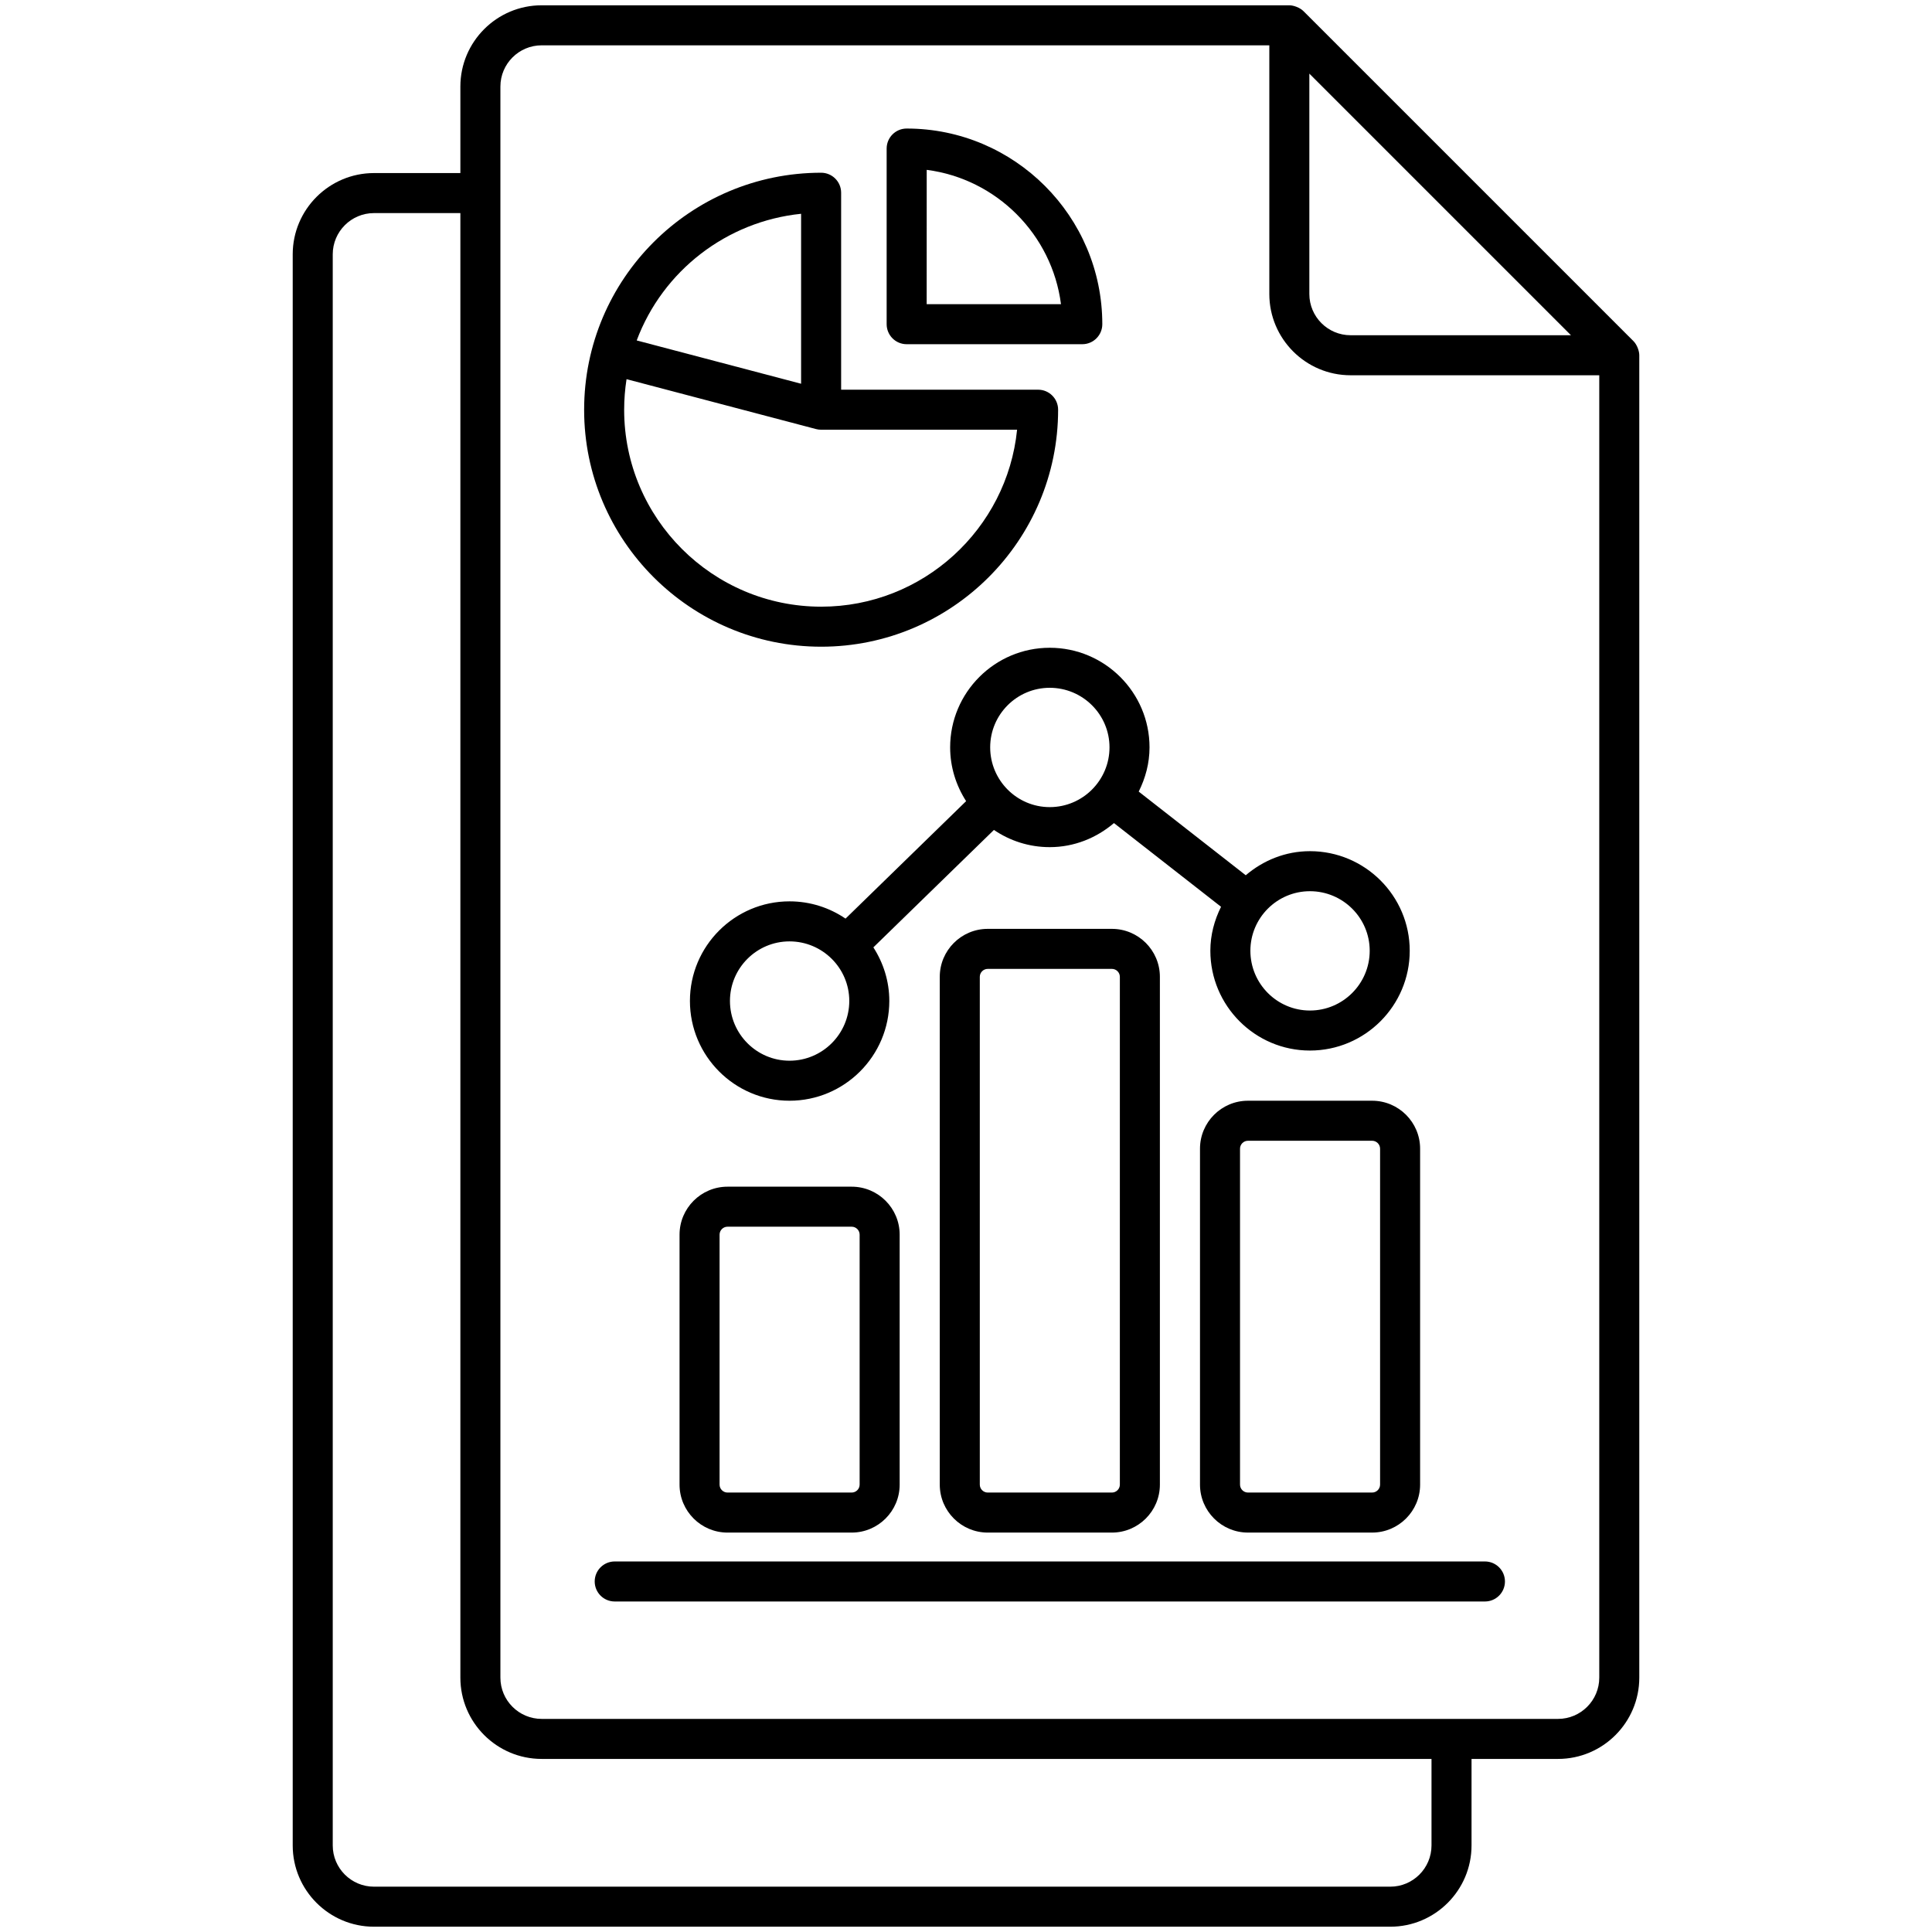
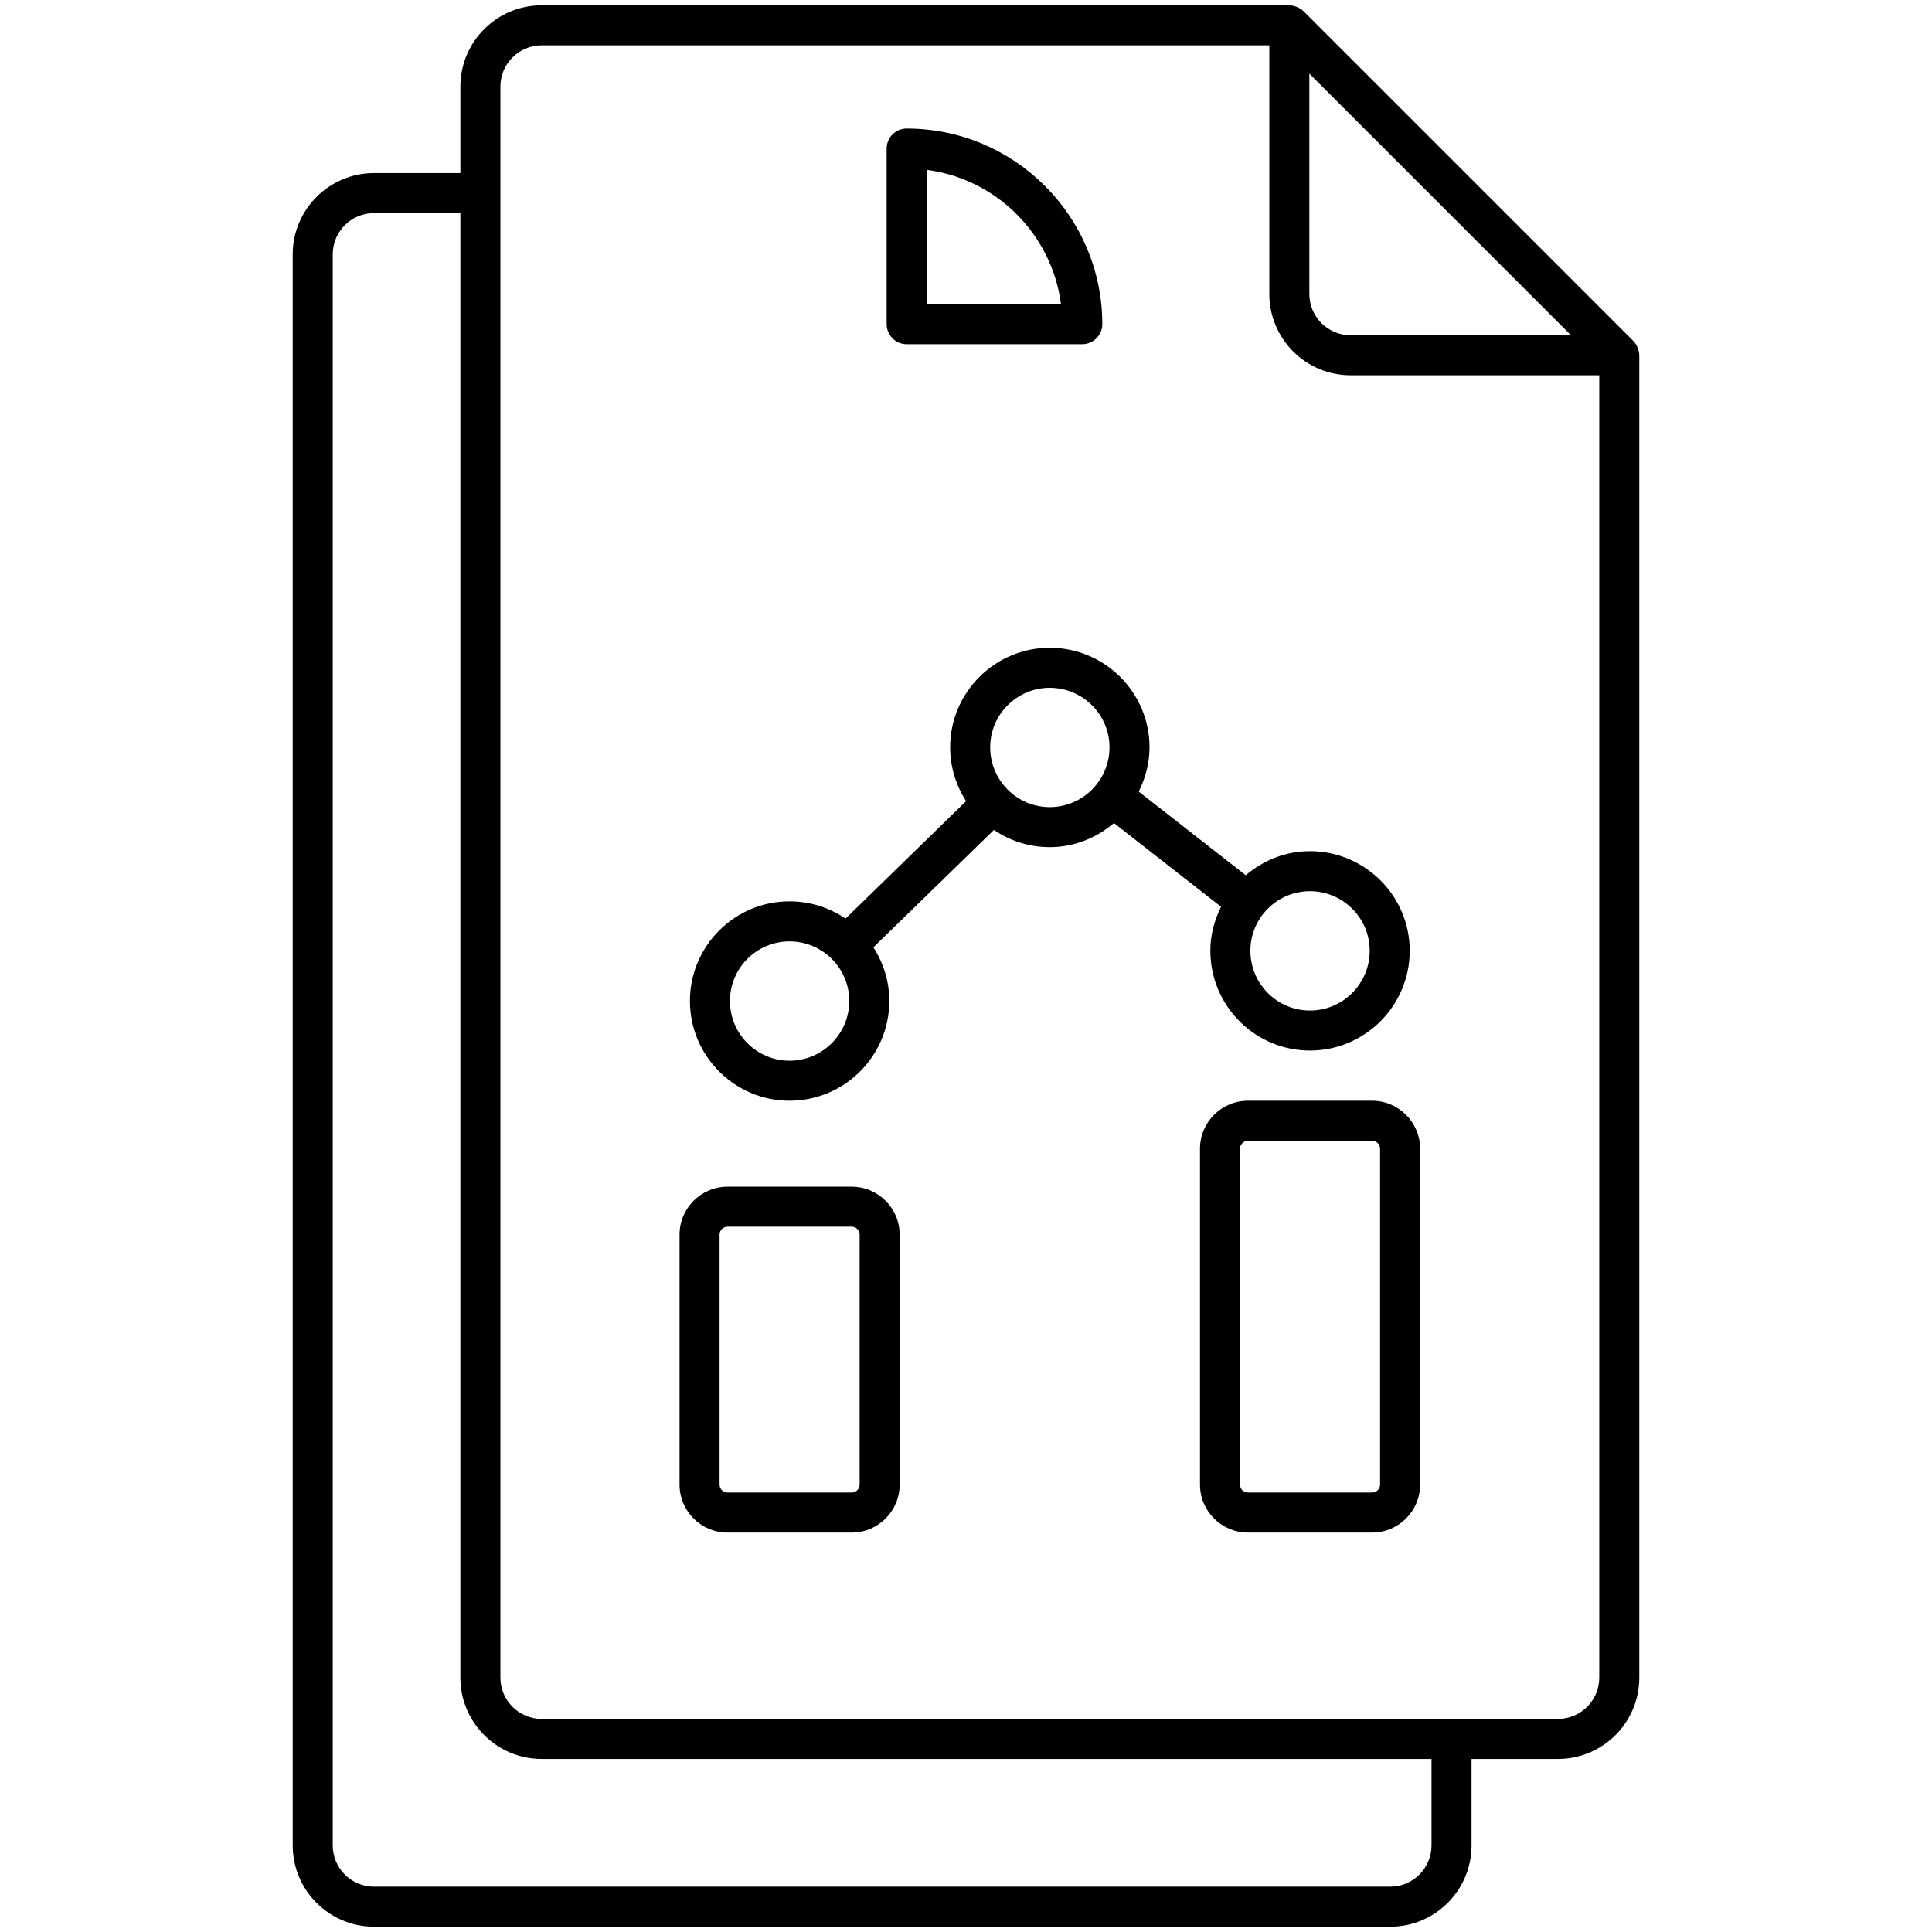
<svg xmlns="http://www.w3.org/2000/svg" enable-background="new 0 0 512 512" height="512" viewBox="0 0 512 512" width="512">
  <g id="_x31_2_Analysis">
    <g>
      <path d="m389.971 466.133h22.92c11.877 0 21.537-9.66 21.537-21.534v-350.455c0-1.051-.546-2.742-1.554-3.75l-87.437-87.437c-.953-.955-2.65-1.554-3.75-1.554h-198.147c-11.877 0-21.537 9.66-21.537 21.534v22.928h-22.899c-11.872 0-21.532 9.66-21.532 21.534v421.664c0 11.874 9.66 21.534 21.532 21.534h269.336c11.872 0 21.532-9.66 21.532-21.534v-22.93zm26.349-377.293h-58.406c-6.024 0-10.924-4.903-10.924-10.929v-58.4zm-272.78-76.829h192.843v65.901c0 11.874 9.66 21.537 21.532 21.537h65.906v345.15c0 6.024-4.905 10.926-10.929 10.926h-269.352c-6.024 0-10.929-4.903-10.929-10.926 0-140.388 0-280.625 0-421.661 0-6.025 4.905-10.927 10.929-10.927zm224.9 487.978h-269.336c-6.024 0-10.924-4.903-10.924-10.926v-421.664c0-6.024 4.9-10.926 10.924-10.926h22.899v388.126c0 11.874 9.66 21.534 21.537 21.534h235.824v22.93c-.001 6.024-4.901 10.926-10.924 10.926z" />
-       <path d="m157.602 419.107c0 2.929 2.372 5.304 5.304 5.304h230.618c2.932 0 5.304-2.375 5.304-5.304s-2.372-5.304-5.304-5.304h-230.618c-2.931 0-5.304 2.375-5.304 5.304z" />
-       <path d="m294.666 406.15c7.013 0 12.716-5.703 12.716-12.713v-134.567c0-7.011-5.703-12.713-12.716-12.713h-32.901c-7.013 0-12.716 5.703-12.716 12.713v134.567c0 7.011 5.703 12.713 12.716 12.713zm-35.009-12.714v-134.566c0-1.16.948-2.105 2.108-2.105h32.901c1.16 0 2.108.945 2.108 2.105v134.567c0 1.16-.948 2.105-2.108 2.105h-32.901c-1.16 0-2.108-.945-2.108-2.106z" />
      <path d="m363.628 291.706h-32.906c-7.008 0-12.711 5.703-12.711 12.713v89.017c0 7.011 5.703 12.713 12.711 12.713h32.906c7.013 0 12.716-5.703 12.716-12.713v-89.017c0-7.01-5.703-12.713-12.716-12.713zm2.108 101.73c0 1.16-.948 2.105-2.108 2.105h-32.906c-1.16 0-2.103-.945-2.103-2.105v-89.017c0-1.16.943-2.105 2.103-2.105h32.906c1.16 0 2.108.945 2.108 2.105z" />
      <path d="m240.275 91.218h46.544c2.937 0 5.304-2.385 5.304-5.307-.01-28.586-23.272-51.846-51.848-51.846-2.932 0-5.304 2.375-5.304 5.304v46.544c0 2.93 2.372 5.305 5.304 5.305zm5.314-46.205c18.491 2.388 33.191 17.09 35.584 35.597h-35.594z" />
      <path d="m251.799 198.055c0 5.258 1.582 10.135 4.232 14.258l-31.954 31.129c-4.238-2.881-9.347-4.574-14.849-4.574-14.55 0-26.39 11.838-26.39 26.39 0 14.583 11.841 26.447 26.39 26.447 14.581 0 26.447-11.864 26.447-26.447 0-5.234-1.58-10.089-4.224-14.195l31.949-31.121c4.223 2.875 9.312 4.56 14.789 4.56 6.513 0 12.408-2.458 17.023-6.377l28.378 22.179c-1.756 3.531-2.835 7.452-2.835 11.655 0 14.583 11.841 26.447 26.39 26.447 14.581 0 26.447-11.864 26.447-26.447 0-14.552-11.867-26.39-26.447-26.39-6.511 0-12.402 2.46-17.01 6.383l-28.365-22.17c1.774-3.55 2.866-7.496 2.866-11.727 0-14.552-11.867-26.39-26.447-26.39-14.549 0-26.39 11.838-26.39 26.39zm-42.571 83.043c-8.702 0-15.782-7.106-15.782-15.839 0-8.702 7.081-15.782 15.782-15.782 8.733 0 15.839 7.081 15.839 15.782 0 8.732-7.106 15.839-15.839 15.839zm137.918-44.92c8.733 0 15.839 7.081 15.839 15.782 0 8.733-7.106 15.839-15.839 15.839-8.702 0-15.782-7.106-15.782-15.839 0-8.702 7.08-15.782 15.782-15.782zm-53.117-38.123c0 8.733-7.106 15.839-15.839 15.839-8.702 0-15.782-7.106-15.782-15.839 0-8.702 7.081-15.782 15.782-15.782 8.732 0 15.839 7.081 15.839 15.782z" />
-       <path d="m217.624 171.383c34.621 0 62.788-28.164 62.788-62.785v-.021c0-2.929-2.372-5.304-5.304-5.304h-52.2v-52.195c0-2.955-2.399-5.304-5.304-5.304h-.005c-34.68.028-62.798 28.149-62.798 62.824-.001 34.621 28.182 62.785 62.823 62.785zm-5.325-114.729v45.041c-.535-.141-45.174-11.898-43.566-11.474 6.936-18.505 23.863-31.55 43.566-33.567zm-46.259 43.827 50.211 13.224c.44.117.896.176 1.352.176h51.936c-2.657 26.3-24.924 46.894-51.915 46.894-28.794 0-52.216-23.407-52.216-52.177 0-2.714.213-5.428.632-8.117z" />
      <path d="m225.704 406.15c7.013 0 12.716-5.703 12.716-12.713v-66.242c0-7.011-5.703-12.713-12.716-12.713h-32.901c-7.013 0-12.716 5.703-12.716 12.713v66.242c0 7.011 5.703 12.713 12.716 12.713zm-35.009-12.714v-66.242c0-1.16.948-2.106 2.108-2.106h32.901c1.16 0 2.108.945 2.108 2.106v66.242c0 1.16-.948 2.105-2.108 2.105h-32.901c-1.16.001-2.108-.944-2.108-2.105z" />
    </g>
  </g>
</svg>